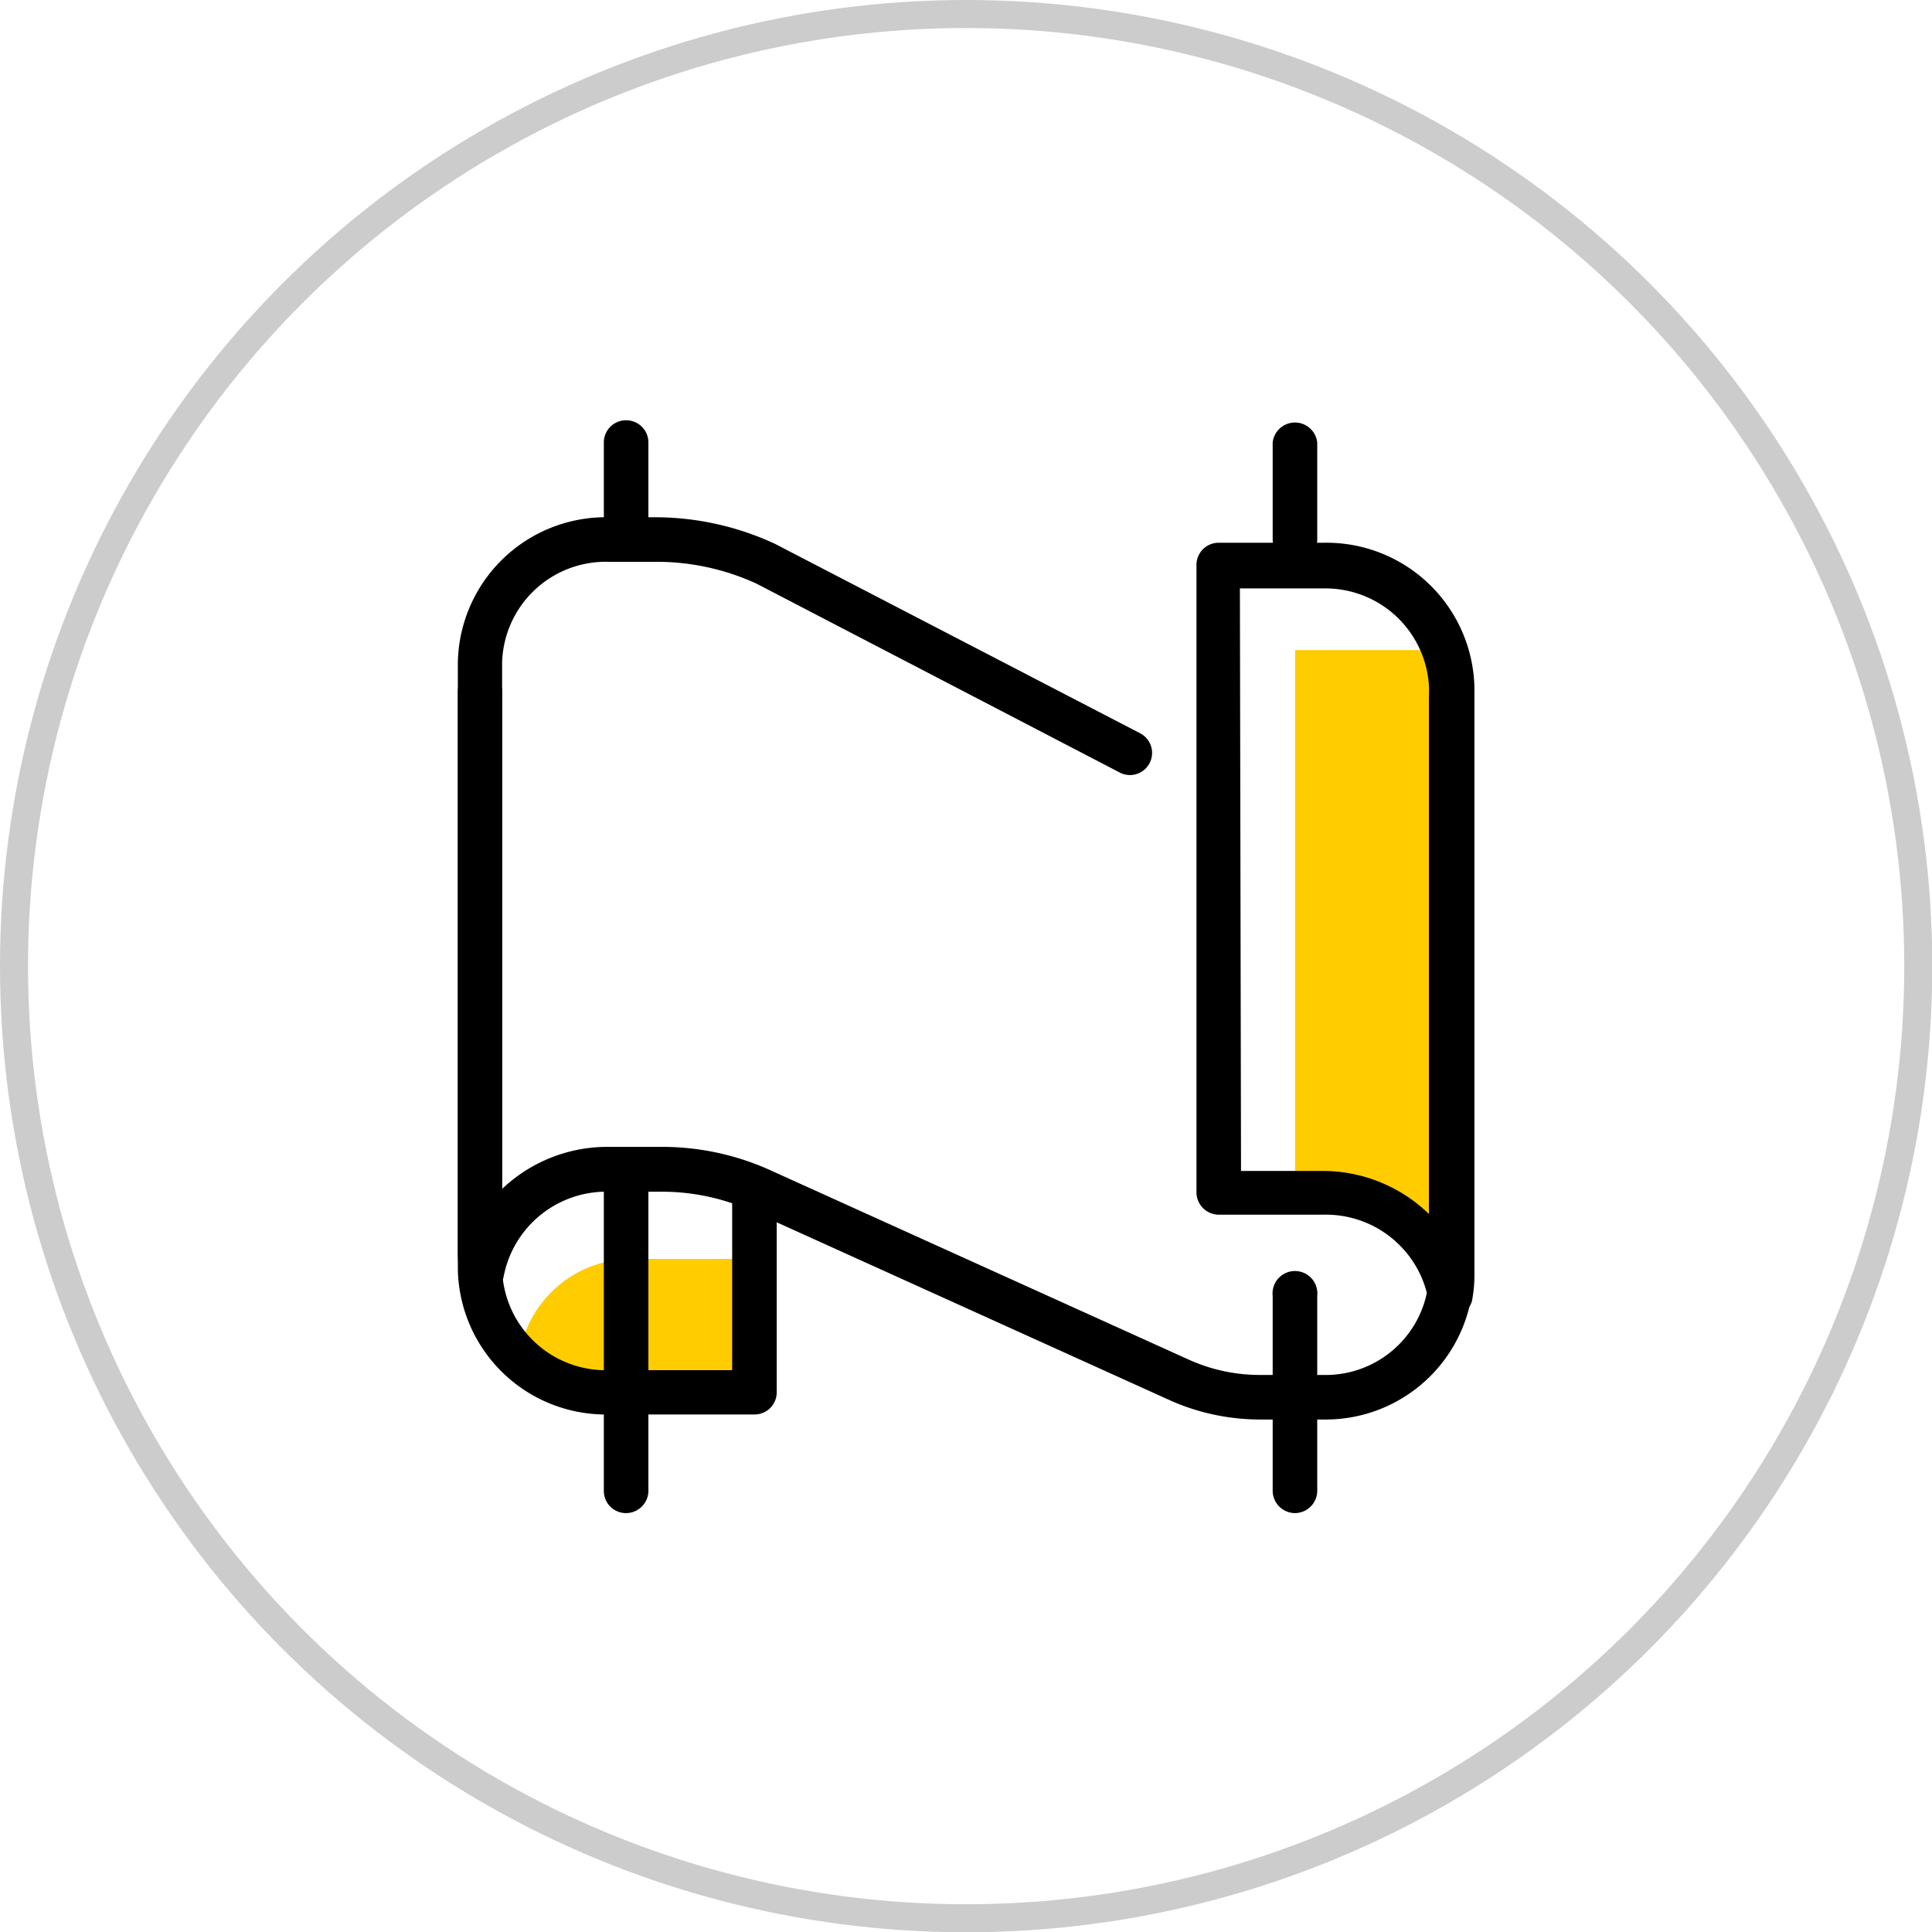
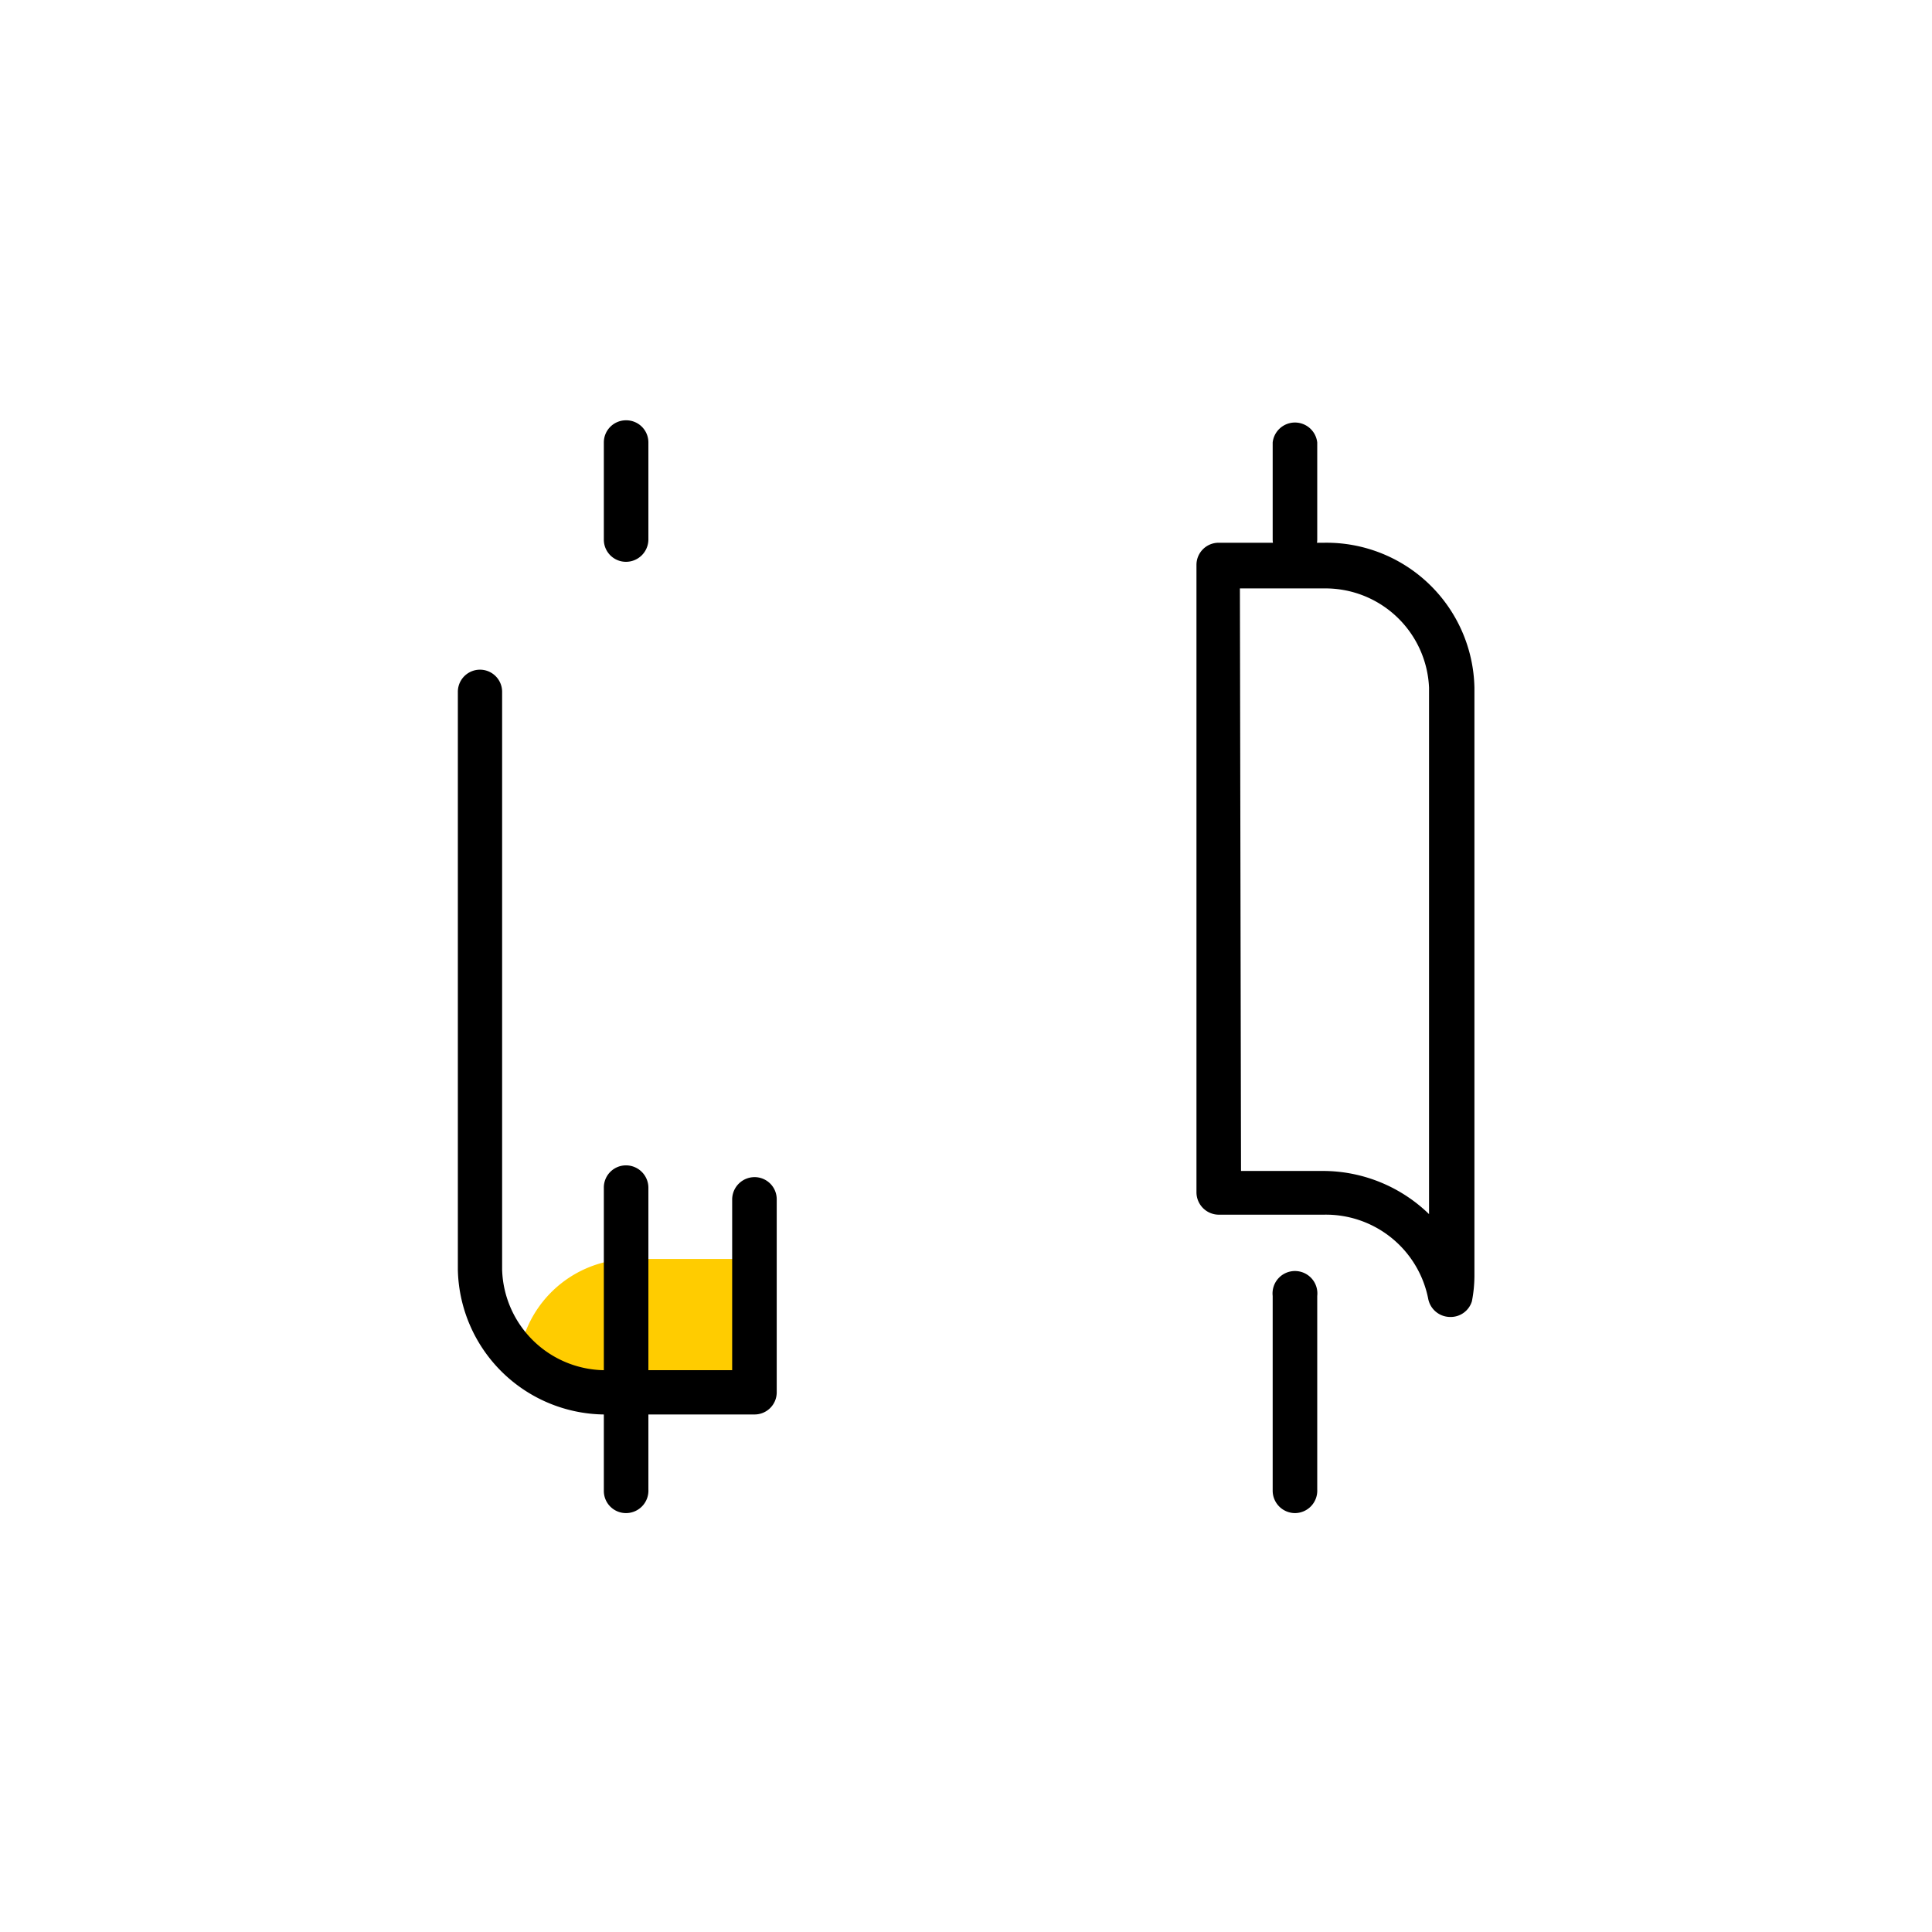
<svg xmlns="http://www.w3.org/2000/svg" viewBox="0 0 68.95 68.95">
  <defs>
    <style>.cls-1{fill:#fc0;}.cls-2{fill:none;stroke:#ccc;stroke-miterlimit:10;}</style>
  </defs>
  <title>bible</title>
  <g id="Layer_2" data-name="Layer 2">
    <g id="Extras">
      <path class="cls-1" d="M26.79,44.93h-4.3a4.06,4.06,0,0,0-4,3.82l.2.15c.35.29.69.58,1.05.86H27V44.94Z" />
-       <path class="cls-1" d="M51.8,23.2H46.22V42.62h.09a7,7,0,0,1,5.49,3Z" />
      <path d="M26.93,50.48H21.71a5.28,5.28,0,0,1-5.37-5.17V24.69a.79.79,0,1,1,1.58,0V45.31a3.7,3.7,0,0,0,3.79,3.59h4.42V42.81a.8.8,0,0,1,.8-.8.79.79,0,0,1,.79.8v6.88A.79.79,0,0,1,26.93,50.48Z" />
-       <path d="M47.25,50.66H45A7.91,7.91,0,0,1,41.81,50l-15-6.79a7.8,7.8,0,0,0-3.16-.68H21.71a3.73,3.73,0,0,0-3.73,3,.79.79,0,0,1-.78.66h0a.8.8,0,0,1-.78-.65,4.87,4.87,0,0,1-.08-.91V23.64a5.28,5.28,0,0,1,5.37-5.18h1.67a10.17,10.17,0,0,1,4.28.95l13.05,6.77A.79.79,0,0,1,40,27.59L27,20.83a8.54,8.54,0,0,0-3.58-.78H21.71a3.7,3.7,0,0,0-3.79,3.59V42.43a5.45,5.45,0,0,1,3.79-1.5h1.92a9.37,9.37,0,0,1,3.81.81l15,6.79a6.16,6.16,0,0,0,2.54.54h2.25A3.69,3.69,0,0,0,51,45.49V24.87a.8.8,0,0,1,1.59,0V45.49A5.28,5.28,0,0,1,47.25,50.66Z" />
      <path d="M51.75,47h0a.8.8,0,0,1-.78-.65,3.72,3.72,0,0,0-3.72-3H43.5a.8.8,0,0,1-.8-.8V20.16a.79.79,0,0,1,.8-.79h3.75a5.28,5.28,0,0,1,5.37,5.17v21a4.81,4.81,0,0,1-.09.9A.79.79,0,0,1,51.75,47Zm-7.46-5.21h3A5.44,5.44,0,0,1,51,43.33V24.54A3.7,3.7,0,0,0,47.25,21h-3Z" />
      <path d="M46.22,54a.8.8,0,0,1-.8-.8V46.25a.8.8,0,1,1,1.59,0v6.91A.8.8,0,0,1,46.22,54Z" />
      <path d="M22.34,20.05a.79.79,0,0,1-.79-.79V15.79a.79.79,0,0,1,.79-.79.79.79,0,0,1,.8.79v3.47A.8.8,0,0,1,22.34,20.05Z" />
      <path d="M46.22,20.05a.8.8,0,0,1-.8-.79V15.79a.8.8,0,0,1,1.59,0v3.47A.8.8,0,0,1,46.22,20.05Z" />
      <path d="M22.34,54a.79.79,0,0,1-.79-.8V42.39a.79.79,0,0,1,.79-.8.8.8,0,0,1,.8.8V53.16A.8.8,0,0,1,22.34,54Z" />
-       <circle class="cls-2" cx="34.48" cy="34.48" r="33.98" />
    </g>
  </g>
</svg>